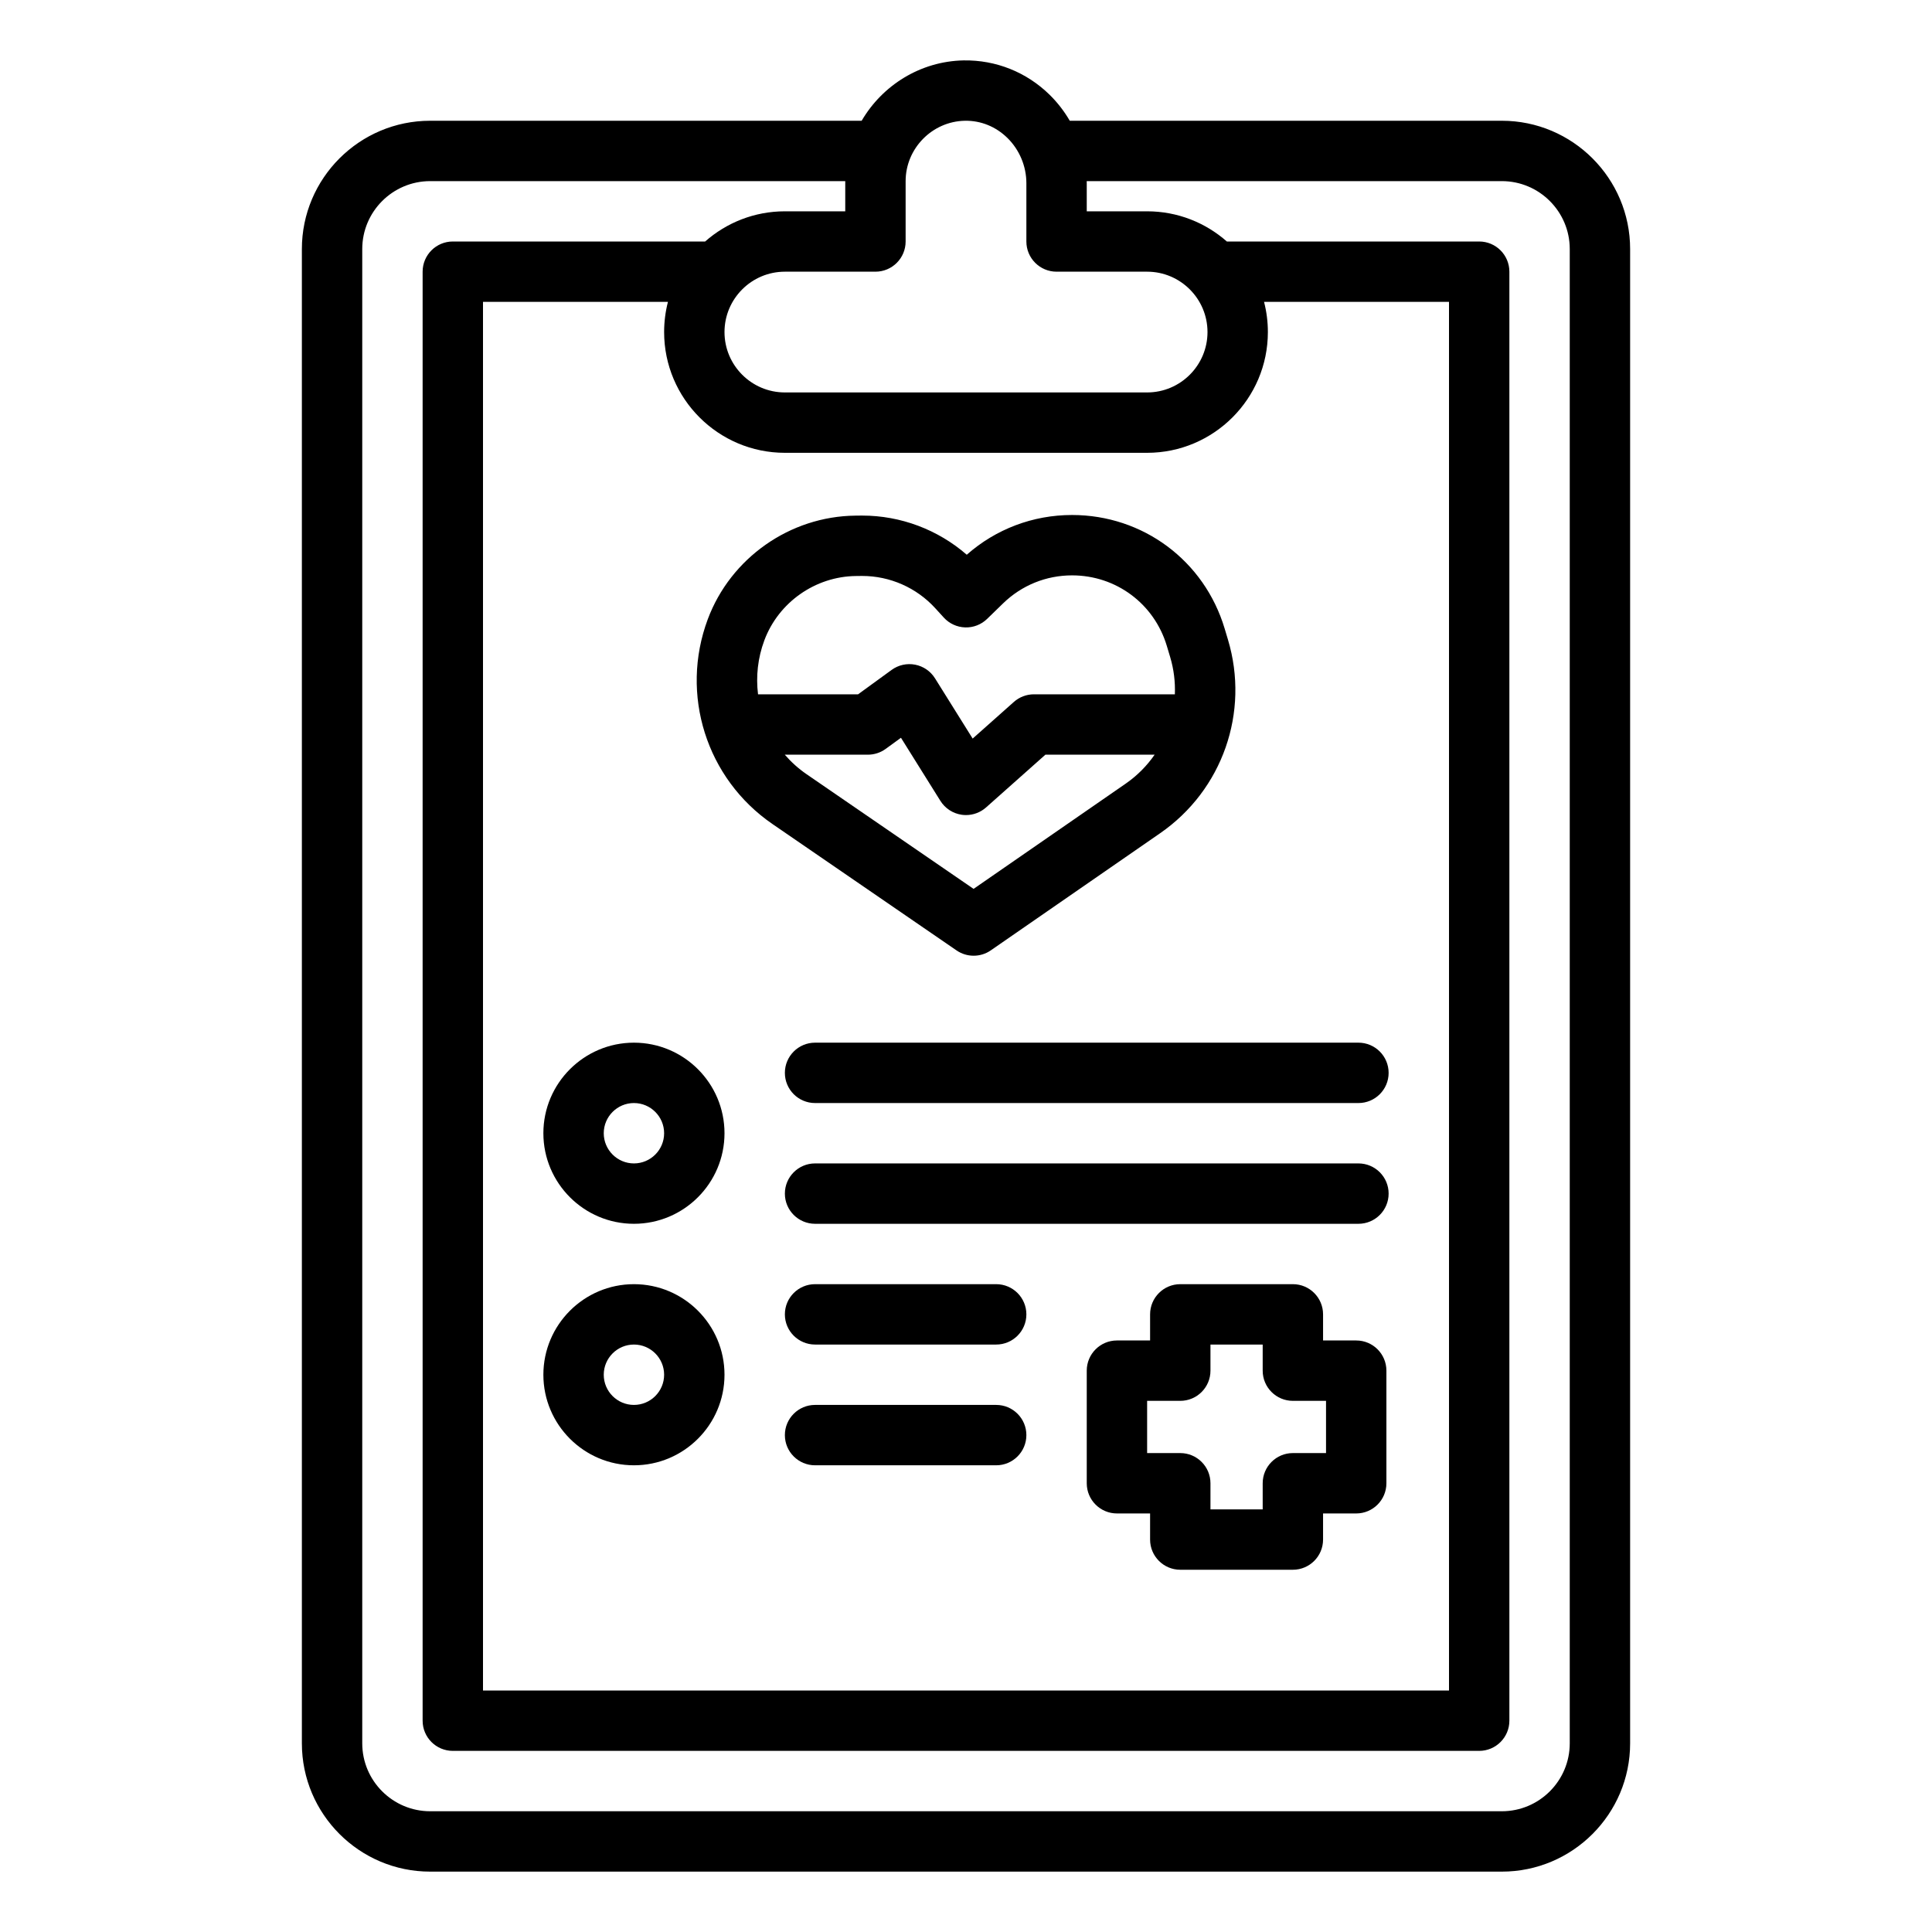
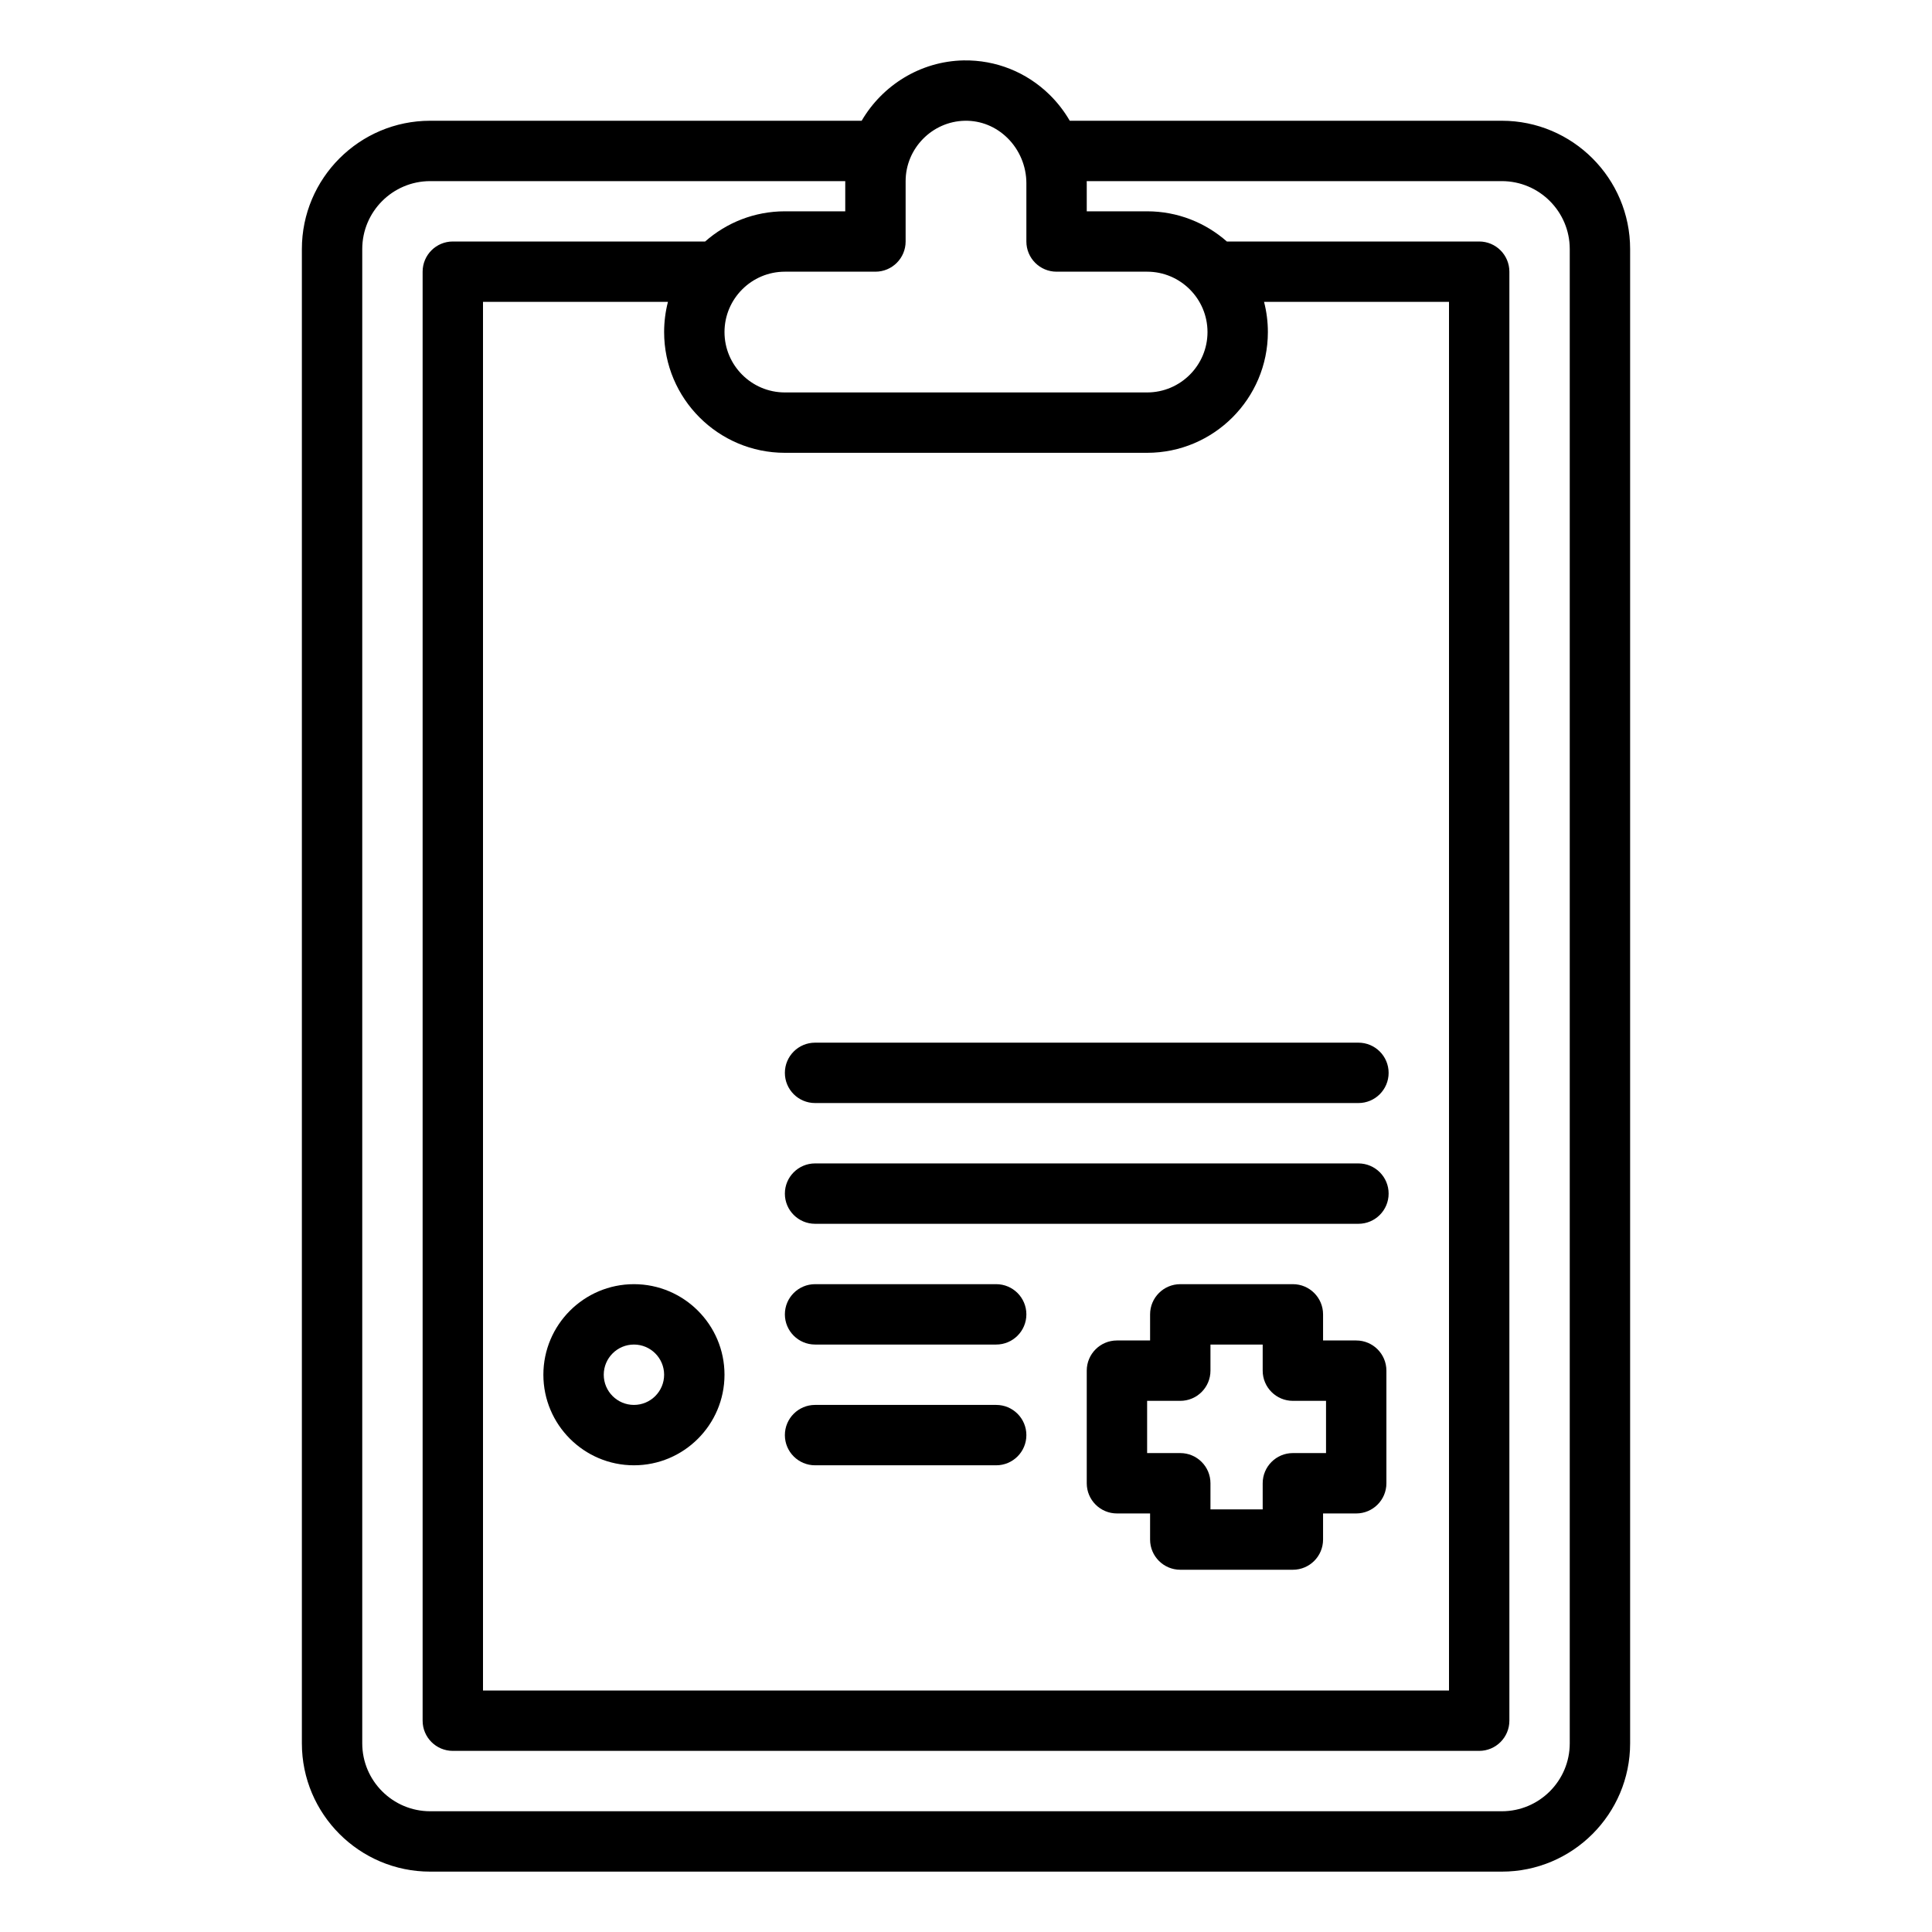
<svg xmlns="http://www.w3.org/2000/svg" version="1.1" id="outline" x="0px" y="0px" viewBox="0 0 512 512" enable-background="new 0 0 512 512" xml:space="preserve">
-   <path d="M204.714,218.378l48.782,33.493c1.365,0.938,2.946,1.405,4.528,1.405c1.591,0,3.183-0.474,4.551-1.421l44.87-31.042  c16.526-11.432,23.752-32.046,17.98-51.294l-0.883-2.948c-5.397-17.999-21.648-30.092-40.439-30.092  c-10.356,0-20.184,3.725-27.901,10.532c-7.646-6.653-17.499-10.379-27.729-10.379c-0.142,0-0.284,0.001-0.427,0.002l-1.354,0.015  c-17.336,0.176-33.058,11.207-39.122,27.449C180.133,184.021,187.183,206.342,204.714,218.378z M298.343,207.655l-40.335,27.905  l-44.237-30.373c-2.188-1.502-4.122-3.253-5.793-5.188H230c1.691,0,3.338-0.536,4.706-1.53l4.059-2.952l10.451,16.723  c1.249,1.997,3.314,3.343,5.646,3.679c0.379,0.055,0.76,0.081,1.138,0.081c1.946,0,3.841-0.711,5.315-2.021L277.042,200h28.948  C303.959,202.925,301.405,205.537,298.343,207.655z M202.561,169.694c3.766-10.086,13.529-16.937,24.295-17.045  c0.002,0,0.003,0,0.005,0l1.354-0.015c0.089-0.001,0.176-0.002,0.265-0.002c7.357,0,14.403,3.105,19.367,8.544l2.27,2.488  c1.46,1.601,3.506,2.54,5.671,2.604c2.164,0.072,4.264-0.751,5.817-2.262l4.221-4.105c4.922-4.787,11.414-7.423,18.279-7.423  c11.669,0,21.761,7.51,25.113,18.687l0.883,2.948c0.982,3.276,1.376,6.611,1.25,9.886H274c-1.959,0-3.851,0.719-5.315,2.021  l-10.921,9.708l-9.98-15.969c-1.176-1.882-3.082-3.19-5.26-3.613c-2.178-0.424-4.435,0.079-6.23,1.384l-8.896,6.47h-26.51  C200.303,179.286,200.808,174.39,202.561,169.694z" />
  <path d="M359.412,355.239h-8.786v-6.921c0-4.418-3.582-8-8-8h-29.84c-4.418,0-8,3.582-8,8v6.921H296c-4.418,0-8,3.582-8,8v29.841  c0,4.418,3.582,8,8,8h8.786V408c0,4.418,3.582,8,8,8h29.84c4.418,0,8-3.582,8-8v-6.92h8.786c4.418,0,8-3.582,8-8v-29.841  C367.412,358.821,363.83,355.239,359.412,355.239z M351.412,385.08h-8.786c-4.418,0-8,3.582-8,8V400h-13.84v-6.92  c0-4.418-3.582-8-8-8H304v-13.841h8.786c4.418,0,8-3.582,8-8v-6.921h13.84v6.921c0,4.418,3.582,8,8,8h8.786V385.08z" />
  <path d="M398,32H283.5c-1.457-2.502-3.237-4.821-5.322-6.867c-6.164-6.048-14.267-9.253-22.793-9.127  C243.883,16.224,233.813,22.64,228.348,32H114c-18.748,0-34,15.252-34,34v396c0,18.748,15.252,34,34,34h284  c18.748,0,34-15.252,34-34V66C432,47.252,416.748,32,398,32z M255.688,32.004c4.217-0.081,8.212,1.535,11.284,4.55  C270.167,39.688,272,44.058,272,48.54V64c0,4.418,3.582,8,8,8h24c8.822,0,16,7.178,16,16s-7.178,16-16,16h-96  c-8.822,0-16-7.178-16-16s7.178-16,16-16h24c4.418,0,8-3.582,8-8V48C240,39.344,247.038,32.167,255.688,32.004z M208,120h96  c17.645,0,32-14.355,32-32c0-2.761-0.352-5.442-1.013-8H384v368H128V80h49.013c-0.661,2.558-1.013,5.239-1.013,8  C176,105.645,190.355,120,208,120z M416,462c0,9.925-8.075,18-18,18H114c-9.925,0-18-8.075-18-18V66c0-9.925,8.075-18,18-18h110v8  h-16c-8.094,0-15.491,3.027-21.132,8H120c-4.418,0-8,3.582-8,8v384c0,4.418,3.582,8,8,8h272c4.418,0,8-3.582,8-8V72  c0-4.418-3.582-8-8-8h-66.868c-5.641-4.973-13.038-8-21.132-8h-16v-7.46c0-0.18-0.011-0.36-0.014-0.54H398c9.925,0,18,8.075,18,18  V462z" />
-   <path d="M144,300.318c0,13.233,10.766,24,24,24s24-10.767,24-24s-10.766-24-24-24S144,287.085,144,300.318z M176,300.318  c0,4.411-3.589,8-8,8s-8-3.589-8-8s3.589-8,8-8S176,295.907,176,300.318z" />
  <path d="M168,340.318c-13.234,0-24,10.767-24,24s10.766,24,24,24s24-10.767,24-24S181.234,340.318,168,340.318z M168,372.318  c-4.411,0-8-3.589-8-8s3.589-8,8-8s8,3.589,8,8S172.411,372.318,168,372.318z" />
  <path d="M208,284.318c0,4.418,3.582,8,8,8h144c4.418,0,8-3.582,8-8s-3.582-8-8-8H216C211.582,276.318,208,279.9,208,284.318z" />
  <path d="M360,308.318H216c-4.418,0-8,3.582-8,8s3.582,8,8,8h144c4.418,0,8-3.582,8-8S364.418,308.318,360,308.318z" />
  <path d="M264,340.318h-48c-4.418,0-8,3.582-8,8s3.582,8,8,8h48c4.418,0,8-3.582,8-8S268.418,340.318,264,340.318z" />
  <path d="M264,372.318h-48c-4.418,0-8,3.582-8,8s3.582,8,8,8h48c4.418,0,8-3.582,8-8S268.418,372.318,264,372.318z" />
</svg>